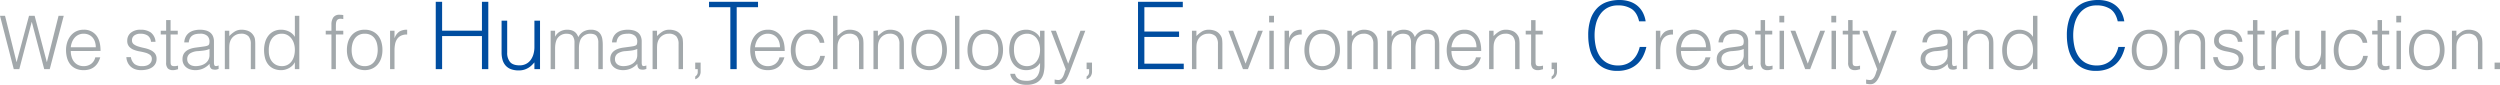
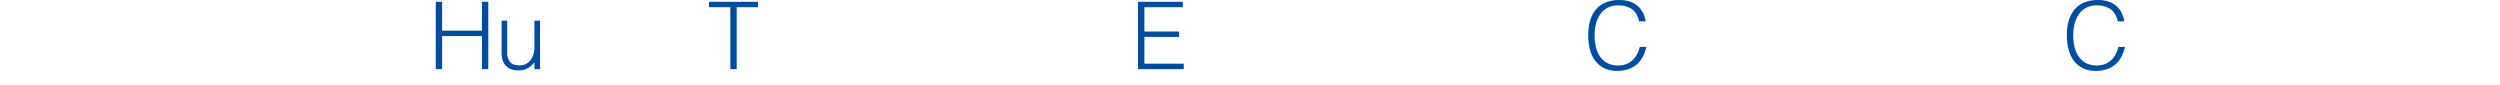
<svg xmlns="http://www.w3.org/2000/svg" width="1283.246" height="43.528" viewBox="0 0 1283.246 43.528">
  <g transform="translate(21143.314 21977.472)">
-     <path d="M-619.3-3.648h.076l5.966-23.712h2.66L-617.778,0h-2.85l-6.346-24.168h-.076L-633.4,0h-2.85l-7.068-27.36h2.584l5.89,23.712h.076l6.346-23.712h2.888Zm25.156-7.562a9.033,9.033,0,0,0-.4-2.717,6.349,6.349,0,0,0-1.178-2.2,5.607,5.607,0,0,0-1.957-1.482,6.3,6.3,0,0,0-2.7-.551,6,6,0,0,0-2.679.57,6.16,6.16,0,0,0-1.976,1.52,7.644,7.644,0,0,0-1.311,2.2,10.218,10.218,0,0,0-.646,2.66Zm-12.844,1.9a10.683,10.683,0,0,0,.418,3.021,7.3,7.3,0,0,0,1.235,2.47,5.98,5.98,0,0,0,2.071,1.672,6.375,6.375,0,0,0,2.888.627A6.283,6.283,0,0,0-596.536-2.7a5.673,5.673,0,0,0,2.128-3.344h2.546a12.274,12.274,0,0,1-1.1,2.6,8.031,8.031,0,0,1-1.71,2.09A7.391,7.391,0,0,1-597.106.038a9.851,9.851,0,0,1-3.268.494,9.542,9.542,0,0,1-4.066-.8,7.668,7.668,0,0,1-2.812-2.185,9.22,9.22,0,0,1-1.634-3.268,14.815,14.815,0,0,1-.532-4.047,12.9,12.9,0,0,1,.627-4.066,10.354,10.354,0,0,1,1.786-3.325,8.3,8.3,0,0,1,2.831-2.242,8.546,8.546,0,0,1,3.8-.817,7.848,7.848,0,0,1,6.384,2.793q2.318,2.793,2.28,8.113Zm30.856,3.154a5.786,5.786,0,0,0,1.919,3.591A6.5,6.5,0,0,0-570.24-1.52a6.874,6.874,0,0,0,2.166-.3,4.35,4.35,0,0,0,1.5-.817A3.525,3.525,0,0,0-565.68-3.8a3.173,3.173,0,0,0,.3-1.368,2.518,2.518,0,0,0-.931-2.147,7.026,7.026,0,0,0-2.337-1.1,30.094,30.094,0,0,0-3.04-.684,14.871,14.871,0,0,1-3.04-.855,6.088,6.088,0,0,1-2.337-1.634,4.414,4.414,0,0,1-.931-3,5.13,5.13,0,0,1,1.8-4.047,7.525,7.525,0,0,1,5.111-1.577,8.724,8.724,0,0,1,5.187,1.425,6.516,6.516,0,0,1,2.413,4.769h-2.318a4.262,4.262,0,0,0-1.729-3.211,6.439,6.439,0,0,0-3.591-.931,5.115,5.115,0,0,0-3.306.931,3.01,3.01,0,0,0-1.14,2.451,2.392,2.392,0,0,0,.931,2.033,7.587,7.587,0,0,0,2.337,1.14q1.406.437,3.04.779a14.973,14.973,0,0,1,3.04.969,6.654,6.654,0,0,1,2.337,1.691,4.353,4.353,0,0,1,.931,2.964,5,5,0,0,1-.608,2.489,5.292,5.292,0,0,1-1.672,1.805A7.777,7.777,0,0,1-567.751.171a13.4,13.4,0,0,1-3.211.361,8.675,8.675,0,0,1-3.1-.513,6.724,6.724,0,0,1-2.3-1.425,6.571,6.571,0,0,1-1.482-2.128,7.5,7.5,0,0,1-.608-2.622ZM-551.924.076q-.418.076-1.1.266a5.673,5.673,0,0,1-1.52.19,3.622,3.622,0,0,1-2.6-.855,4.163,4.163,0,0,1-.893-3.059v-14.4h-2.774v-1.9h2.774v-5.472h2.28v5.472h3.686v1.9h-3.686v13.49q0,.722.038,1.254a2.1,2.1,0,0,0,.228.874,1.09,1.09,0,0,0,.589.494,3.265,3.265,0,0,0,1.121.152,5.888,5.888,0,0,0,.931-.076q.475-.076.931-.19Zm16.15-10.412a11.179,11.179,0,0,1-2.926.8q-1.482.19-2.964.3a8.355,8.355,0,0,0-4.085,1.178,3.376,3.376,0,0,0-1.463,3,3.258,3.258,0,0,0,.361,1.577,3.331,3.331,0,0,0,.95,1.1,4.016,4.016,0,0,0,1.368.646,6.06,6.06,0,0,0,1.577.209,10.351,10.351,0,0,0,2.66-.342A7.193,7.193,0,0,0-538-2.907a5.332,5.332,0,0,0,1.615-1.786,5.157,5.157,0,0,0,.608-2.565Zm-3.838-1.14q.646-.076,1.539-.228a5.812,5.812,0,0,0,1.463-.418,1.211,1.211,0,0,0,.7-.893,5.611,5.611,0,0,0,.133-1.159,3.885,3.885,0,0,0-1.121-2.869,5.229,5.229,0,0,0-3.781-1.121,10.476,10.476,0,0,0-2.166.209,4.716,4.716,0,0,0-1.729.722,3.984,3.984,0,0,0-1.216,1.368,5.806,5.806,0,0,0-.627,2.147h-2.318a7.042,7.042,0,0,1,.8-2.983,6.049,6.049,0,0,1,1.767-2.014,7.33,7.33,0,0,1,2.508-1.14,12.263,12.263,0,0,1,3.021-.361,11.644,11.644,0,0,1,2.793.323,6.475,6.475,0,0,1,2.28,1.026,4.764,4.764,0,0,1,1.52,1.881,6.789,6.789,0,0,1,.551,2.888V-3.382q0,1.33.475,1.691t1.919-.171V-.076q-.266.076-.779.228A3.534,3.534,0,0,1-532.886.3,4.549,4.549,0,0,1-533.912.19a1.756,1.756,0,0,1-.912-.361,2.225,2.225,0,0,1-.551-.684,2.834,2.834,0,0,1-.285-.874,6.375,6.375,0,0,1-.076-1.007A9.9,9.9,0,0,1-539.042-.3a9.72,9.72,0,0,1-4.028.836A9.016,9.016,0,0,1-545.559.19a6.022,6.022,0,0,1-2.109-1.064,5.284,5.284,0,0,1-1.444-1.767,5.426,5.426,0,0,1-.532-2.489q0-5.016,6.878-5.928ZM-525.628,0h-2.28V-19.684h2.28v2.736A14.48,14.48,0,0,1-522.8-19.3a6.513,6.513,0,0,1,3.515-.912,8.975,8.975,0,0,1,3.382.627,5.771,5.771,0,0,1,2.622,2.185,4.9,4.9,0,0,1,.855,2.185,19.833,19.833,0,0,1,.133,2.337V0h-2.28V-12.844a5.864,5.864,0,0,0-1.178-3.99,5,5,0,0,0-3.914-1.33,5.555,5.555,0,0,0-1.938.323,6.1,6.1,0,0,0-1.577.855,5.725,5.725,0,0,0-1.2,1.216,5.642,5.642,0,0,0-.76,1.444,7.251,7.251,0,0,0-.418,1.824q-.076.874-.076,1.9Zm33.668-9.918a10.858,10.858,0,0,0-.456-3.173,8.217,8.217,0,0,0-1.311-2.622,6.441,6.441,0,0,0-2.09-1.786,5.8,5.8,0,0,0-2.793-.665,6.35,6.35,0,0,0-3.078.7,6.067,6.067,0,0,0-2.128,1.919,8.3,8.3,0,0,0-1.216,2.831,12.851,12.851,0,0,0-.3,3.477,9.681,9.681,0,0,0,.513,3.287A7,7,0,0,0-503.4-3.534a6.089,6.089,0,0,0,2.128,1.5,6.774,6.774,0,0,0,2.66.513,6.133,6.133,0,0,0,2.85-.646,6,6,0,0,0,2.09-1.767,8.1,8.1,0,0,0,1.273-2.66A12.129,12.129,0,0,0-491.96-9.918Zm0-17.442h2.28V0h-2.28V-3.458h-.076a6.178,6.178,0,0,1-1.273,1.729,7.727,7.727,0,0,1-1.71,1.235,9.172,9.172,0,0,1-1.919.76,7.435,7.435,0,0,1-1.938.266,9.384,9.384,0,0,1-4.066-.8A7.573,7.573,0,0,1-505.7-2.451a8.913,8.913,0,0,1-1.577-3.287,16.11,16.11,0,0,1-.494-4.066,14.588,14.588,0,0,1,.532-3.952,9.8,9.8,0,0,1,1.615-3.325,8,8,0,0,1,2.736-2.28,8.371,8.371,0,0,1,3.9-.855,9.075,9.075,0,0,1,4.009.931,7.057,7.057,0,0,1,3.021,2.755Zm15.846,9.576v-1.9h2.926V-22.8a6.433,6.433,0,0,1,.95-3.724,3.652,3.652,0,0,1,3.23-1.368q.532,0,.988.038t.912.114v2.09a5.7,5.7,0,0,0-1.368-.19,2.483,2.483,0,0,0-1.368.323,1.894,1.894,0,0,0-.722.855,3.859,3.859,0,0,0-.285,1.2q-.057.665-.057,1.349v2.432h3.8v1.9h-3.8V0h-2.28V-17.784ZM-456.126.532a10.246,10.246,0,0,1-3.553-.684,7.958,7.958,0,0,1-2.888-1.938,9.3,9.3,0,0,1-1.957-3.23,12.928,12.928,0,0,1-.722-4.522,13.89,13.89,0,0,1,.57-4.047,9.556,9.556,0,0,1,1.71-3.287,8.116,8.116,0,0,1,2.85-2.223,9.16,9.16,0,0,1,3.99-.817,9.256,9.256,0,0,1,4.028.817,8.215,8.215,0,0,1,2.85,2.2,9.1,9.1,0,0,1,1.691,3.287,14.535,14.535,0,0,1,.551,4.066,13.17,13.17,0,0,1-.646,4.256,9.581,9.581,0,0,1-1.843,3.268,8.116,8.116,0,0,1-2.888,2.109A9.227,9.227,0,0,1-456.126.532Zm6.688-10.374a13.444,13.444,0,0,0-.38-3.268A7.741,7.741,0,0,0-451-15.751a5.659,5.659,0,0,0-2.052-1.767,6.665,6.665,0,0,0-3.078-.646,6.239,6.239,0,0,0-3.059.7,5.987,5.987,0,0,0-2.071,1.862,8.187,8.187,0,0,0-1.178,2.66,12.57,12.57,0,0,0-.38,3.1,12.278,12.278,0,0,0,.437,3.363A7.884,7.884,0,0,0-461.1-3.838a5.716,5.716,0,0,0,2.09,1.71,6.542,6.542,0,0,0,2.888.608,6.239,6.239,0,0,0,3.059-.7A5.917,5.917,0,0,0-451-4.1a8.434,8.434,0,0,0,1.178-2.66A12.344,12.344,0,0,0-449.438-9.842ZM-440.812,0h-2.28V-19.684h2.28V-16h.076a6.6,6.6,0,0,1,2.451-3.287,7.46,7.46,0,0,1,3.971-.931v2.47a6.655,6.655,0,0,0-3.192.608A5.249,5.249,0,0,0-439.5-15.39a6.923,6.923,0,0,0-1.026,2.6,16.778,16.778,0,0,0-.285,3.135Zm82.424,0h-2.28V-19.684h2.28v2.964h.076a6,6,0,0,1,2.508-2.6,7.327,7.327,0,0,1,3.572-.893,7.677,7.677,0,0,1,2.318.3,5.226,5.226,0,0,1,1.615.817,4.7,4.7,0,0,1,1.1,1.2,8.1,8.1,0,0,1,.741,1.482,6.629,6.629,0,0,1,2.641-2.869,7.571,7.571,0,0,1,3.781-.931,6.618,6.618,0,0,1,3.211.665A4.81,4.81,0,0,1-334.98-17.8a6.741,6.741,0,0,1,.855,2.489,19.622,19.622,0,0,1,.209,2.888V0h-2.28V-13.6a5.546,5.546,0,0,0-.893-3.344q-.893-1.216-3.325-1.216a5.556,5.556,0,0,0-2.413.551,5.58,5.58,0,0,0-2.033,1.691,4.4,4.4,0,0,0-.627,1.159,9.742,9.742,0,0,0-.4,1.387,11.334,11.334,0,0,0-.209,1.444q-.057.722-.057,1.33V0h-2.28V-13.6a5.546,5.546,0,0,0-.893-3.344q-.893-1.216-3.325-1.216a5.556,5.556,0,0,0-2.413.551,5.58,5.58,0,0,0-2.033,1.691,4.4,4.4,0,0,0-.627,1.159,9.742,9.742,0,0,0-.4,1.387,11.329,11.329,0,0,0-.209,1.444q-.057.722-.057,1.33Zm42.18-10.336a11.179,11.179,0,0,1-2.926.8q-1.482.19-2.964.3a8.355,8.355,0,0,0-4.085,1.178,3.376,3.376,0,0,0-1.463,3,3.258,3.258,0,0,0,.361,1.577,3.332,3.332,0,0,0,.95,1.1,4.017,4.017,0,0,0,1.368.646,6.06,6.06,0,0,0,1.577.209,10.351,10.351,0,0,0,2.66-.342,7.193,7.193,0,0,0,2.3-1.045,5.332,5.332,0,0,0,1.615-1.786,5.157,5.157,0,0,0,.608-2.565Zm-3.838-1.14q.646-.076,1.539-.228a5.812,5.812,0,0,0,1.463-.418,1.21,1.21,0,0,0,.7-.893,5.612,5.612,0,0,0,.133-1.159,3.885,3.885,0,0,0-1.121-2.869,5.229,5.229,0,0,0-3.781-1.121,10.476,10.476,0,0,0-2.166.209,4.715,4.715,0,0,0-1.729.722,3.983,3.983,0,0,0-1.216,1.368,5.806,5.806,0,0,0-.627,2.147h-2.318a7.041,7.041,0,0,1,.8-2.983,6.049,6.049,0,0,1,1.767-2.014,7.33,7.33,0,0,1,2.508-1.14,12.262,12.262,0,0,1,3.021-.361,11.644,11.644,0,0,1,2.793.323A6.474,6.474,0,0,1-316-18.867a4.765,4.765,0,0,1,1.52,1.881,6.79,6.79,0,0,1,.551,2.888V-3.382q0,1.33.475,1.691t1.919-.171V-.076q-.266.076-.779.228A3.534,3.534,0,0,1-313.32.3,4.549,4.549,0,0,1-314.346.19a1.756,1.756,0,0,1-.912-.361,2.225,2.225,0,0,1-.551-.684,2.836,2.836,0,0,1-.285-.874,6.375,6.375,0,0,1-.076-1.007A9.9,9.9,0,0,1-319.476-.3,9.72,9.72,0,0,1-323.5.532,9.016,9.016,0,0,1-325.993.19,6.023,6.023,0,0,1-328.1-.874a5.284,5.284,0,0,1-1.444-1.767,5.426,5.426,0,0,1-.532-2.489q0-5.016,6.878-5.928ZM-306.062,0h-2.28V-19.684h2.28v2.736a14.482,14.482,0,0,1,2.831-2.356,6.512,6.512,0,0,1,3.515-.912,8.975,8.975,0,0,1,3.382.627,5.77,5.77,0,0,1,2.622,2.185,4.9,4.9,0,0,1,.855,2.185,19.839,19.839,0,0,1,.133,2.337V0H-295V-12.844a5.864,5.864,0,0,0-1.178-3.99,5,5,0,0,0-3.914-1.33,5.554,5.554,0,0,0-1.938.323,6.1,6.1,0,0,0-1.577.855,5.728,5.728,0,0,0-1.2,1.216,5.643,5.643,0,0,0-.76,1.444,7.247,7.247,0,0,0-.418,1.824q-.076.874-.076,1.9Zm22.382,1.14a4.263,4.263,0,0,1-.779,2.679,3.958,3.958,0,0,1-1.995,1.387V3.8a3.842,3.842,0,0,0,.874-.836,2.7,2.7,0,0,0,.418-1.672V0h-1.292V-3.344h2.774Zm40.728-12.35a9.035,9.035,0,0,0-.4-2.717,6.35,6.35,0,0,0-1.178-2.2,5.607,5.607,0,0,0-1.957-1.482,6.3,6.3,0,0,0-2.7-.551,6,6,0,0,0-2.679.57,6.16,6.16,0,0,0-1.976,1.52,7.646,7.646,0,0,0-1.311,2.2,10.218,10.218,0,0,0-.646,2.66ZM-255.8-9.31a10.682,10.682,0,0,0,.418,3.021,7.3,7.3,0,0,0,1.235,2.47,5.98,5.98,0,0,0,2.071,1.672,6.375,6.375,0,0,0,2.888.627A6.283,6.283,0,0,0-245.346-2.7a5.674,5.674,0,0,0,2.128-3.344h2.546a12.278,12.278,0,0,1-1.1,2.6,8.033,8.033,0,0,1-1.71,2.09A7.391,7.391,0,0,1-245.916.038a9.851,9.851,0,0,1-3.268.494,9.542,9.542,0,0,1-4.066-.8,7.668,7.668,0,0,1-2.812-2.185A9.219,9.219,0,0,1-257.7-5.719a14.816,14.816,0,0,1-.532-4.047,12.9,12.9,0,0,1,.627-4.066,10.353,10.353,0,0,1,1.786-3.325,8.3,8.3,0,0,1,2.831-2.242,8.545,8.545,0,0,1,3.8-.817,7.848,7.848,0,0,1,6.384,2.793q2.318,2.793,2.28,8.113Zm33.288-4.18a6.62,6.62,0,0,0-2.09-3.439,5.678,5.678,0,0,0-3.762-1.235,5.919,5.919,0,0,0-3,.722,6.076,6.076,0,0,0-2.052,1.919,8.645,8.645,0,0,0-1.178,2.7,12.264,12.264,0,0,0-.38,3.021,12.8,12.8,0,0,0,.361,3.04,8.126,8.126,0,0,0,1.159,2.66A5.968,5.968,0,0,0-231.4-2.223a6.13,6.13,0,0,0,3.04.7,5.821,5.821,0,0,0,4.085-1.406A6.538,6.538,0,0,0-222.318-6.8h2.432a11.448,11.448,0,0,1-.969,2.983,7.872,7.872,0,0,1-1.71,2.318A7.349,7.349,0,0,1-225.054,0a9.527,9.527,0,0,1-3.306.532,9.542,9.542,0,0,1-4.066-.8,7.668,7.668,0,0,1-2.812-2.185,9.205,9.205,0,0,1-1.634-3.287A15.022,15.022,0,0,1-237.4-9.8a13.084,13.084,0,0,1,.589-3.933,10.254,10.254,0,0,1,1.729-3.325,8.366,8.366,0,0,1,2.831-2.3,8.518,8.518,0,0,1,3.9-.855,8.777,8.777,0,0,1,5.529,1.634,7.584,7.584,0,0,1,2.641,5.092Zm6.8,13.49V-27.36h2.28v10.412A14.481,14.481,0,0,1-210.6-19.3a6.512,6.512,0,0,1,3.515-.912,8.975,8.975,0,0,1,3.382.627,5.77,5.77,0,0,1,2.622,2.185,4.9,4.9,0,0,1,.855,2.185,19.836,19.836,0,0,1,.133,2.337V0h-2.28V-12.844a5.864,5.864,0,0,0-1.178-3.99,5,5,0,0,0-3.914-1.33,5.554,5.554,0,0,0-1.938.323,6.1,6.1,0,0,0-1.577.855,5.727,5.727,0,0,0-1.2,1.216,5.643,5.643,0,0,0-.76,1.444,7.248,7.248,0,0,0-.418,1.824q-.076.874-.076,1.9V0Zm23.028,0h-2.28V-19.684h2.28v2.736a14.481,14.481,0,0,1,2.831-2.356,6.512,6.512,0,0,1,3.515-.912,8.975,8.975,0,0,1,3.382.627,5.77,5.77,0,0,1,2.622,2.185,4.9,4.9,0,0,1,.855,2.185,19.836,19.836,0,0,1,.133,2.337V0h-2.28V-12.844a5.864,5.864,0,0,0-1.178-3.99,5,5,0,0,0-3.914-1.33,5.554,5.554,0,0,0-1.938.323,6.1,6.1,0,0,0-1.577.855,5.727,5.727,0,0,0-1.2,1.216,5.643,5.643,0,0,0-.76,1.444A7.248,7.248,0,0,0-192.6-12.5q-.076.874-.076,1.9Zm26.3.532a10.246,10.246,0,0,1-3.553-.684,7.958,7.958,0,0,1-2.888-1.938,9.3,9.3,0,0,1-1.957-3.23,12.928,12.928,0,0,1-.722-4.522,13.89,13.89,0,0,1,.57-4.047,9.556,9.556,0,0,1,1.71-3.287,8.116,8.116,0,0,1,2.85-2.223,9.16,9.16,0,0,1,3.99-.817,9.255,9.255,0,0,1,4.028.817,8.215,8.215,0,0,1,2.85,2.2,9.1,9.1,0,0,1,1.691,3.287,14.535,14.535,0,0,1,.551,4.066,13.169,13.169,0,0,1-.646,4.256,9.581,9.581,0,0,1-1.843,3.268,8.115,8.115,0,0,1-2.888,2.109A9.227,9.227,0,0,1-166.382.532Zm6.688-10.374a13.443,13.443,0,0,0-.38-3.268,7.742,7.742,0,0,0-1.178-2.641,5.658,5.658,0,0,0-2.052-1.767,6.665,6.665,0,0,0-3.078-.646,6.239,6.239,0,0,0-3.059.7,5.987,5.987,0,0,0-2.071,1.862,8.188,8.188,0,0,0-1.178,2.66,12.57,12.57,0,0,0-.38,3.1,12.278,12.278,0,0,0,.437,3.363,7.884,7.884,0,0,0,1.273,2.641,5.716,5.716,0,0,0,2.09,1.71,6.542,6.542,0,0,0,2.888.608,6.239,6.239,0,0,0,3.059-.7A5.916,5.916,0,0,0-161.252-4.1a8.435,8.435,0,0,0,1.178-2.66A12.344,12.344,0,0,0-159.694-9.842ZM-153.12,0V-27.36h2.28V0Zm15.542.532a10.246,10.246,0,0,1-3.553-.684,7.958,7.958,0,0,1-2.888-1.938,9.3,9.3,0,0,1-1.957-3.23,12.928,12.928,0,0,1-.722-4.522,13.89,13.89,0,0,1,.57-4.047,9.556,9.556,0,0,1,1.71-3.287,8.116,8.116,0,0,1,2.85-2.223,9.16,9.16,0,0,1,3.99-.817,9.256,9.256,0,0,1,4.028.817,8.215,8.215,0,0,1,2.85,2.2,9.1,9.1,0,0,1,1.691,3.287,14.535,14.535,0,0,1,.551,4.066,13.17,13.17,0,0,1-.646,4.256,9.581,9.581,0,0,1-1.843,3.268,8.116,8.116,0,0,1-2.888,2.109A9.227,9.227,0,0,1-137.578.532Zm6.688-10.374a13.444,13.444,0,0,0-.38-3.268,7.742,7.742,0,0,0-1.178-2.641,5.659,5.659,0,0,0-2.052-1.767,6.665,6.665,0,0,0-3.078-.646,6.239,6.239,0,0,0-3.059.7,5.987,5.987,0,0,0-2.071,1.862,8.188,8.188,0,0,0-1.178,2.66,12.57,12.57,0,0,0-.38,3.1,12.278,12.278,0,0,0,.437,3.363,7.884,7.884,0,0,0,1.273,2.641,5.716,5.716,0,0,0,2.09,1.71,6.542,6.542,0,0,0,2.888.608,6.239,6.239,0,0,0,3.059-.7A5.917,5.917,0,0,0-132.448-4.1a8.435,8.435,0,0,0,1.178-2.66A12.344,12.344,0,0,0-130.89-9.842Zm21.432.076a12.129,12.129,0,0,0-.437-3.325,8.1,8.1,0,0,0-1.273-2.66,6,6,0,0,0-2.09-1.767,6.133,6.133,0,0,0-2.85-.646,6.774,6.774,0,0,0-2.66.513,6.089,6.089,0,0,0-2.128,1.5,7,7,0,0,0-1.425,2.413,9.681,9.681,0,0,0-.513,3.287,12.85,12.85,0,0,0,.3,3.477,8.3,8.3,0,0,0,1.216,2.831,6.067,6.067,0,0,0,2.128,1.919,6.35,6.35,0,0,0,3.078.7,5.8,5.8,0,0,0,2.793-.665,6.441,6.441,0,0,0,2.09-1.786,8.216,8.216,0,0,0,1.311-2.622A10.858,10.858,0,0,0-109.458-9.766Zm0-9.918h2.28V-1.9a17.473,17.473,0,0,1-.4,3.781A8.146,8.146,0,0,1-109,5.054a7.138,7.138,0,0,1-2.812,2.185,11.113,11.113,0,0,1-4.6.817,11.2,11.2,0,0,1-3.724-.551,8.071,8.071,0,0,1-2.546-1.387,5.983,5.983,0,0,1-1.5-1.843,4.623,4.623,0,0,1-.551-1.881h2.432a4.5,4.5,0,0,0,.836,1.8,4.172,4.172,0,0,0,1.349,1.1,5.764,5.764,0,0,0,1.729.551A12.5,12.5,0,0,0-116.412,6a7.522,7.522,0,0,0,3.724-.8,5.449,5.449,0,0,0,2.128-2.09A8.024,8.024,0,0,0-109.629.19a22.4,22.4,0,0,0,.171-3.344A7.057,7.057,0,0,1-112.479-.4a9.075,9.075,0,0,1-4.009.931,8.371,8.371,0,0,1-3.9-.855,8,8,0,0,1-2.736-2.28,9.8,9.8,0,0,1-1.615-3.325,14.588,14.588,0,0,1-.532-3.952,16.11,16.11,0,0,1,.494-4.066,8.913,8.913,0,0,1,1.577-3.287,7.573,7.573,0,0,1,2.755-2.185,9.384,9.384,0,0,1,4.066-.8,7.435,7.435,0,0,1,1.938.266,9.172,9.172,0,0,1,1.919.76,7.424,7.424,0,0,1,1.71,1.254,6.686,6.686,0,0,1,1.273,1.71h.076Zm7.486,25.042q.456.076.931.152a6.124,6.124,0,0,0,.969.076,2.109,2.109,0,0,0,1.558-.608,5.088,5.088,0,0,0,1.007-1.463,12.032,12.032,0,0,0,.665-1.786A8.216,8.216,0,0,1-96.234.152l-7.638-19.836h2.546l6.308,16.91,6.308-16.91h2.47L-93.574-.266q-.684,1.862-1.311,3.344A15.034,15.034,0,0,1-96.215,5.6a5.521,5.521,0,0,1-1.558,1.6,3.671,3.671,0,0,1-2.033.551,8.483,8.483,0,0,1-1.159-.076,9.545,9.545,0,0,1-1.007-.19Zm19.19-4.218a4.263,4.263,0,0,1-.779,2.679,3.958,3.958,0,0,1-2,1.387V3.8a3.842,3.842,0,0,0,.874-.836,2.7,2.7,0,0,0,.418-1.672V0h-1.292V-3.344h2.774ZM-29.2,0h-2.28V-19.684h2.28v2.736A14.481,14.481,0,0,1-26.369-19.3a6.512,6.512,0,0,1,3.515-.912,8.975,8.975,0,0,1,3.382.627A5.77,5.77,0,0,1-16.85-17.4,4.9,4.9,0,0,1-16-15.219a19.837,19.837,0,0,1,.133,2.337V0h-2.28V-12.844a5.864,5.864,0,0,0-1.178-3.99,5,5,0,0,0-3.914-1.33,5.554,5.554,0,0,0-1.938.323,6.1,6.1,0,0,0-1.577.855,5.727,5.727,0,0,0-1.2,1.216,5.643,5.643,0,0,0-.76,1.444,7.247,7.247,0,0,0-.418,1.824q-.076.874-.076,1.9Zm16.378-19.684h2.47L-3.968-2.812,2.416-19.684h2.47L-2.752,0H-5.3ZM8.23,0V-19.684h2.28V0ZM8.116-23.978V-27.36h2.508v3.382ZM18.338,0h-2.28V-19.684h2.28V-16h.076a6.6,6.6,0,0,1,2.451-3.287,7.46,7.46,0,0,1,3.971-.931v2.47a6.655,6.655,0,0,0-3.192.608,5.249,5.249,0,0,0-2,1.748,6.923,6.923,0,0,0-1.026,2.6,16.778,16.778,0,0,0-.285,3.135ZM35.362.532a10.246,10.246,0,0,1-3.553-.684A7.958,7.958,0,0,1,28.921-2.09a9.3,9.3,0,0,1-1.957-3.23,12.928,12.928,0,0,1-.722-4.522,13.89,13.89,0,0,1,.57-4.047,9.556,9.556,0,0,1,1.71-3.287,8.116,8.116,0,0,1,2.85-2.223,9.161,9.161,0,0,1,3.99-.817,9.255,9.255,0,0,1,4.028.817,8.215,8.215,0,0,1,2.85,2.2,9.1,9.1,0,0,1,1.691,3.287,14.536,14.536,0,0,1,.551,4.066,13.17,13.17,0,0,1-.646,4.256,9.581,9.581,0,0,1-1.843,3.268A8.115,8.115,0,0,1,39.1-.209,9.227,9.227,0,0,1,35.362.532ZM42.05-9.842a13.444,13.444,0,0,0-.38-3.268,7.742,7.742,0,0,0-1.178-2.641,5.658,5.658,0,0,0-2.052-1.767,6.665,6.665,0,0,0-3.078-.646,6.239,6.239,0,0,0-3.059.7A5.987,5.987,0,0,0,30.232-15.6a8.187,8.187,0,0,0-1.178,2.66,12.57,12.57,0,0,0-.38,3.1,12.278,12.278,0,0,0,.437,3.363,7.884,7.884,0,0,0,1.273,2.641,5.716,5.716,0,0,0,2.09,1.71,6.542,6.542,0,0,0,2.888.608,6.239,6.239,0,0,0,3.059-.7A5.916,5.916,0,0,0,40.492-4.1a8.435,8.435,0,0,0,1.178-2.66A12.344,12.344,0,0,0,42.05-9.842ZM50.562,0h-2.28V-19.684h2.28v2.736A14.481,14.481,0,0,1,53.393-19.3a6.512,6.512,0,0,1,3.515-.912,8.975,8.975,0,0,1,3.382.627A5.77,5.77,0,0,1,62.912-17.4a4.9,4.9,0,0,1,.855,2.185,19.838,19.838,0,0,1,.133,2.337V0H61.62V-12.844a5.864,5.864,0,0,0-1.178-3.99,5,5,0,0,0-3.914-1.33,5.554,5.554,0,0,0-1.938.323,6.1,6.1,0,0,0-1.577.855,5.727,5.727,0,0,0-1.2,1.216,5.643,5.643,0,0,0-.76,1.444,7.247,7.247,0,0,0-.418,1.824q-.076.874-.076,1.9ZM71.006,0h-2.28V-19.684h2.28v2.964h.076a6,6,0,0,1,2.508-2.6,7.327,7.327,0,0,1,3.572-.893,7.677,7.677,0,0,1,2.318.3,5.226,5.226,0,0,1,1.615.817,4.7,4.7,0,0,1,1.1,1.2,8.1,8.1,0,0,1,.741,1.482,6.629,6.629,0,0,1,2.641-2.869,7.571,7.571,0,0,1,3.781-.931,6.618,6.618,0,0,1,3.211.665A4.81,4.81,0,0,1,94.414-17.8a6.741,6.741,0,0,1,.855,2.489,19.619,19.619,0,0,1,.209,2.888V0H93.2V-13.6a5.546,5.546,0,0,0-.893-3.344q-.893-1.216-3.325-1.216a5.556,5.556,0,0,0-2.413.551,5.58,5.58,0,0,0-2.033,1.691,4.4,4.4,0,0,0-.627,1.159,9.74,9.74,0,0,0-.4,1.387,11.331,11.331,0,0,0-.209,1.444q-.057.722-.057,1.33V0h-2.28V-13.6a5.546,5.546,0,0,0-.893-3.344q-.893-1.216-3.325-1.216a5.556,5.556,0,0,0-2.413.551A5.58,5.58,0,0,0,72.3-15.922a4.4,4.4,0,0,0-.627,1.159,9.741,9.741,0,0,0-.4,1.387,11.334,11.334,0,0,0-.209,1.444q-.057.722-.057,1.33Zm43.548-11.21a9.035,9.035,0,0,0-.4-2.717,6.35,6.35,0,0,0-1.178-2.2,5.607,5.607,0,0,0-1.957-1.482,6.3,6.3,0,0,0-2.7-.551,6,6,0,0,0-2.679.57,6.16,6.16,0,0,0-1.976,1.52,7.645,7.645,0,0,0-1.311,2.2,10.219,10.219,0,0,0-.646,2.66ZM101.71-9.31a10.681,10.681,0,0,0,.418,3.021,7.3,7.3,0,0,0,1.235,2.47,5.98,5.98,0,0,0,2.071,1.672,6.375,6.375,0,0,0,2.888.627A6.283,6.283,0,0,0,112.16-2.7a5.673,5.673,0,0,0,2.128-3.344h2.546a12.276,12.276,0,0,1-1.1,2.6,8.032,8.032,0,0,1-1.71,2.09A7.39,7.39,0,0,1,111.59.038a9.851,9.851,0,0,1-3.268.494,9.542,9.542,0,0,1-4.066-.8,7.668,7.668,0,0,1-2.812-2.185A9.22,9.22,0,0,1,99.81-5.719a14.815,14.815,0,0,1-.532-4.047,12.9,12.9,0,0,1,.627-4.066,10.353,10.353,0,0,1,1.786-3.325,8.3,8.3,0,0,1,2.831-2.242,8.545,8.545,0,0,1,3.8-.817,7.848,7.848,0,0,1,6.384,2.793q2.318,2.793,2.28,8.113ZM123.332,0h-2.28V-19.684h2.28v2.736a14.481,14.481,0,0,1,2.831-2.356,6.512,6.512,0,0,1,3.515-.912,8.975,8.975,0,0,1,3.382.627,5.77,5.77,0,0,1,2.622,2.185,4.9,4.9,0,0,1,.855,2.185,19.836,19.836,0,0,1,.133,2.337V0h-2.28V-12.844a5.864,5.864,0,0,0-1.178-3.99,5,5,0,0,0-3.914-1.33,5.554,5.554,0,0,0-1.938.323,6.1,6.1,0,0,0-1.577.855,5.727,5.727,0,0,0-1.2,1.216,5.642,5.642,0,0,0-.76,1.444,7.247,7.247,0,0,0-.418,1.824q-.076.874-.076,1.9Zm25.384.076q-.418.076-1.1.266a5.674,5.674,0,0,1-1.52.19,3.622,3.622,0,0,1-2.6-.855,4.163,4.163,0,0,1-.893-3.059v-14.4h-2.774v-1.9H142.6v-5.472h2.28v5.472h3.686v1.9h-3.686v13.49q0,.722.038,1.254a2.1,2.1,0,0,0,.228.874,1.09,1.09,0,0,0,.589.494,3.265,3.265,0,0,0,1.121.152,5.888,5.888,0,0,0,.931-.076q.475-.076.931-.19ZM155.9,1.14a4.263,4.263,0,0,1-.779,2.679,3.958,3.958,0,0,1-1.995,1.387V3.8A3.842,3.842,0,0,0,154,2.964a2.7,2.7,0,0,0,.418-1.672V0h-1.292V-3.344H155.9ZM208.922,0h-2.28V-19.684h2.28V-16H209a6.6,6.6,0,0,1,2.451-3.287,7.461,7.461,0,0,1,3.971-.931v2.47a6.655,6.655,0,0,0-3.192.608,5.249,5.249,0,0,0-2,1.748,6.923,6.923,0,0,0-1.026,2.6,16.78,16.78,0,0,0-.285,3.135Zm23.446-11.21a9.035,9.035,0,0,0-.4-2.717,6.35,6.35,0,0,0-1.178-2.2,5.607,5.607,0,0,0-1.957-1.482,6.3,6.3,0,0,0-2.7-.551,6,6,0,0,0-2.679.57,6.16,6.16,0,0,0-1.976,1.52,7.645,7.645,0,0,0-1.311,2.2,10.219,10.219,0,0,0-.646,2.66Zm-12.844,1.9a10.681,10.681,0,0,0,.418,3.021,7.3,7.3,0,0,0,1.235,2.47,5.98,5.98,0,0,0,2.071,1.672,6.375,6.375,0,0,0,2.888.627A6.283,6.283,0,0,0,229.974-2.7,5.673,5.673,0,0,0,232.1-6.042h2.546a12.277,12.277,0,0,1-1.1,2.6,8.032,8.032,0,0,1-1.71,2.09A7.391,7.391,0,0,1,229.4.038a9.851,9.851,0,0,1-3.268.494,9.542,9.542,0,0,1-4.066-.8,7.668,7.668,0,0,1-2.812-2.185,9.22,9.22,0,0,1-1.634-3.268,14.816,14.816,0,0,1-.532-4.047,12.9,12.9,0,0,1,.627-4.066,10.353,10.353,0,0,1,1.786-3.325,8.3,8.3,0,0,1,2.831-2.242,8.545,8.545,0,0,1,3.8-.817,7.848,7.848,0,0,1,6.384,2.793q2.318,2.793,2.28,8.113Zm32.224-1.026a11.179,11.179,0,0,1-2.926.8q-1.482.19-2.964.3a8.355,8.355,0,0,0-4.085,1.178,3.376,3.376,0,0,0-1.463,3,3.258,3.258,0,0,0,.361,1.577,3.331,3.331,0,0,0,.95,1.1,4.017,4.017,0,0,0,1.368.646,6.061,6.061,0,0,0,1.577.209,10.351,10.351,0,0,0,2.66-.342,7.193,7.193,0,0,0,2.3-1.045,5.332,5.332,0,0,0,1.615-1.786,5.157,5.157,0,0,0,.608-2.565Zm-3.838-1.14q.646-.076,1.539-.228a5.812,5.812,0,0,0,1.463-.418,1.21,1.21,0,0,0,.7-.893,5.613,5.613,0,0,0,.133-1.159,3.885,3.885,0,0,0-1.121-2.869,5.229,5.229,0,0,0-3.781-1.121,10.476,10.476,0,0,0-2.166.209,4.715,4.715,0,0,0-1.729.722,3.983,3.983,0,0,0-1.216,1.368,5.806,5.806,0,0,0-.627,2.147H238.79a7.042,7.042,0,0,1,.8-2.983,6.049,6.049,0,0,1,1.767-2.014,7.33,7.33,0,0,1,2.508-1.14,12.262,12.262,0,0,1,3.021-.361,11.644,11.644,0,0,1,2.793.323,6.474,6.474,0,0,1,2.28,1.026,4.764,4.764,0,0,1,1.52,1.881,6.79,6.79,0,0,1,.551,2.888V-3.382q0,1.33.475,1.691t1.919-.171V-.076q-.266.076-.779.228A3.534,3.534,0,0,1,254.636.3,4.549,4.549,0,0,1,253.61.19a1.756,1.756,0,0,1-.912-.361,2.225,2.225,0,0,1-.551-.684,2.835,2.835,0,0,1-.285-.874,6.375,6.375,0,0,1-.076-1.007A9.9,9.9,0,0,1,248.48-.3a9.72,9.72,0,0,1-4.028.836A9.015,9.015,0,0,1,241.963.19a6.023,6.023,0,0,1-2.109-1.064,5.284,5.284,0,0,1-1.444-1.767,5.426,5.426,0,0,1-.532-2.489q0-5.016,6.878-5.928ZM266.53.076q-.418.076-1.1.266a5.673,5.673,0,0,1-1.52.19,3.622,3.622,0,0,1-2.6-.855,4.163,4.163,0,0,1-.893-3.059v-14.4h-2.774v-1.9h2.774v-5.472h2.28v5.472h3.686v1.9h-3.686v13.49q0,.722.038,1.254a2.1,2.1,0,0,0,.228.874,1.09,1.09,0,0,0,.589.494,3.265,3.265,0,0,0,1.121.152A5.888,5.888,0,0,0,265.6-1.6q.475-.076.931-.19ZM270.14,0V-19.684h2.28V0Zm-.114-23.978V-27.36h2.508v3.382Zm5.738,4.294h2.47l6.384,16.872L291-19.684h2.47L285.834,0h-2.546ZM296.816,0V-19.684h2.28V0ZM296.7-23.978V-27.36h2.508v3.382ZM311.446.076q-.418.076-1.1.266a5.673,5.673,0,0,1-1.52.19,3.622,3.622,0,0,1-2.6-.855,4.163,4.163,0,0,1-.893-3.059v-14.4h-2.774v-1.9h2.774v-5.472h2.28v5.472h3.686v1.9h-3.686v13.49q0,.722.038,1.254a2.1,2.1,0,0,0,.228.874,1.09,1.09,0,0,0,.589.494,3.265,3.265,0,0,0,1.121.152,5.888,5.888,0,0,0,.931-.076q.475-.076.931-.19Zm3.116,5.282q.456.076.931.152a6.124,6.124,0,0,0,.969.076,2.109,2.109,0,0,0,1.558-.608,5.088,5.088,0,0,0,1.007-1.463,12.034,12.034,0,0,0,.665-1.786A8.217,8.217,0,0,1,320.3.152l-7.638-19.836h2.546l6.308,16.91,6.308-16.91h2.47L322.96-.266q-.684,1.862-1.311,3.344a15.035,15.035,0,0,1-1.33,2.527,5.521,5.521,0,0,1-1.558,1.6,3.671,3.671,0,0,1-2.033.551,8.483,8.483,0,0,1-1.159-.076,9.543,9.543,0,0,1-1.007-.19ZM356.4-10.336a11.179,11.179,0,0,1-2.926.8q-1.482.19-2.964.3a8.355,8.355,0,0,0-4.085,1.178,3.376,3.376,0,0,0-1.463,3,3.258,3.258,0,0,0,.361,1.577,3.332,3.332,0,0,0,.95,1.1,4.017,4.017,0,0,0,1.368.646,6.06,6.06,0,0,0,1.577.209,10.351,10.351,0,0,0,2.66-.342,7.193,7.193,0,0,0,2.3-1.045,5.332,5.332,0,0,0,1.615-1.786,5.157,5.157,0,0,0,.608-2.565Zm-3.838-1.14q.646-.076,1.539-.228a5.812,5.812,0,0,0,1.463-.418,1.21,1.21,0,0,0,.7-.893,5.612,5.612,0,0,0,.133-1.159,3.885,3.885,0,0,0-1.121-2.869,5.229,5.229,0,0,0-3.781-1.121,10.476,10.476,0,0,0-2.166.209,4.715,4.715,0,0,0-1.729.722,3.983,3.983,0,0,0-1.216,1.368,5.806,5.806,0,0,0-.627,2.147h-2.318a7.041,7.041,0,0,1,.8-2.983,6.049,6.049,0,0,1,1.767-2.014,7.33,7.33,0,0,1,2.508-1.14,12.262,12.262,0,0,1,3.021-.361,11.644,11.644,0,0,1,2.793.323,6.474,6.474,0,0,1,2.28,1.026,4.765,4.765,0,0,1,1.52,1.881,6.79,6.79,0,0,1,.551,2.888V-3.382q0,1.33.475,1.691t1.919-.171V-.076q-.266.076-.779.228A3.534,3.534,0,0,1,359.288.3,4.549,4.549,0,0,1,358.262.19a1.756,1.756,0,0,1-.912-.361,2.225,2.225,0,0,1-.551-.684,2.836,2.836,0,0,1-.285-.874,6.375,6.375,0,0,1-.076-1.007A9.9,9.9,0,0,1,353.132-.3,9.72,9.72,0,0,1,349.1.532,9.016,9.016,0,0,1,346.615.19a6.023,6.023,0,0,1-2.109-1.064,5.284,5.284,0,0,1-1.444-1.767,5.426,5.426,0,0,1-.532-2.489q0-5.016,6.878-5.928ZM366.546,0h-2.28V-19.684h2.28v2.736a14.482,14.482,0,0,1,2.831-2.356,6.512,6.512,0,0,1,3.515-.912,8.975,8.975,0,0,1,3.382.627A5.77,5.77,0,0,1,378.9-17.4a4.9,4.9,0,0,1,.855,2.185,19.839,19.839,0,0,1,.133,2.337V0H377.6V-12.844a5.864,5.864,0,0,0-1.178-3.99,5,5,0,0,0-3.914-1.33,5.554,5.554,0,0,0-1.938.323,6.1,6.1,0,0,0-1.577.855,5.728,5.728,0,0,0-1.2,1.216,5.643,5.643,0,0,0-.76,1.444,7.247,7.247,0,0,0-.418,1.824q-.076.874-.076,1.9Zm33.668-9.918a10.858,10.858,0,0,0-.456-3.173,8.217,8.217,0,0,0-1.311-2.622,6.441,6.441,0,0,0-2.09-1.786,5.8,5.8,0,0,0-2.793-.665,6.35,6.35,0,0,0-3.078.7,6.067,6.067,0,0,0-2.128,1.919,8.3,8.3,0,0,0-1.216,2.831,12.851,12.851,0,0,0-.3,3.477,9.681,9.681,0,0,0,.513,3.287,7,7,0,0,0,1.425,2.413,6.089,6.089,0,0,0,2.128,1.5,6.774,6.774,0,0,0,2.66.513,6.133,6.133,0,0,0,2.85-.646,6,6,0,0,0,2.09-1.767,8.1,8.1,0,0,0,1.273-2.66A12.129,12.129,0,0,0,400.214-9.918Zm0-17.442h2.28V0h-2.28V-3.458h-.076a6.178,6.178,0,0,1-1.273,1.729,7.727,7.727,0,0,1-1.71,1.235,9.172,9.172,0,0,1-1.919.76A7.435,7.435,0,0,1,393.3.532a9.384,9.384,0,0,1-4.066-.8,7.573,7.573,0,0,1-2.755-2.185A8.913,8.913,0,0,1,384.9-5.738a16.11,16.11,0,0,1-.494-4.066,14.588,14.588,0,0,1,.532-3.952,9.8,9.8,0,0,1,1.615-3.325,8,8,0,0,1,2.736-2.28,8.371,8.371,0,0,1,3.9-.855,9.075,9.075,0,0,1,4.009.931,7.057,7.057,0,0,1,3.021,2.755ZM460.04.532a10.246,10.246,0,0,1-3.553-.684A7.958,7.958,0,0,1,453.6-2.09a9.3,9.3,0,0,1-1.957-3.23,12.928,12.928,0,0,1-.722-4.522,13.89,13.89,0,0,1,.57-4.047,9.556,9.556,0,0,1,1.71-3.287,8.116,8.116,0,0,1,2.85-2.223,9.16,9.16,0,0,1,3.99-.817,9.256,9.256,0,0,1,4.028.817,8.215,8.215,0,0,1,2.85,2.2,9.1,9.1,0,0,1,1.691,3.287,14.535,14.535,0,0,1,.551,4.066,13.17,13.17,0,0,1-.646,4.256,9.581,9.581,0,0,1-1.843,3.268,8.116,8.116,0,0,1-2.888,2.109A9.227,9.227,0,0,1,460.04.532Zm6.688-10.374a13.444,13.444,0,0,0-.38-3.268,7.741,7.741,0,0,0-1.178-2.641,5.659,5.659,0,0,0-2.052-1.767,6.665,6.665,0,0,0-3.078-.646,6.239,6.239,0,0,0-3.059.7A5.987,5.987,0,0,0,454.91-15.6a8.187,8.187,0,0,0-1.178,2.66,12.57,12.57,0,0,0-.38,3.1,12.278,12.278,0,0,0,.437,3.363,7.884,7.884,0,0,0,1.273,2.641,5.716,5.716,0,0,0,2.09,1.71,6.542,6.542,0,0,0,2.888.608,6.239,6.239,0,0,0,3.059-.7A5.917,5.917,0,0,0,465.17-4.1a8.434,8.434,0,0,0,1.178-2.66A12.344,12.344,0,0,0,466.728-9.842ZM475.24,0h-2.28V-19.684h2.28v2.736a14.482,14.482,0,0,1,2.831-2.356,6.512,6.512,0,0,1,3.515-.912,8.975,8.975,0,0,1,3.382.627A5.77,5.77,0,0,1,487.59-17.4a4.9,4.9,0,0,1,.855,2.185,19.839,19.839,0,0,1,.133,2.337V0H486.3V-12.844a5.864,5.864,0,0,0-1.178-3.99,5,5,0,0,0-3.914-1.33,5.554,5.554,0,0,0-1.938.323,6.1,6.1,0,0,0-1.577.855,5.728,5.728,0,0,0-1.2,1.216,5.643,5.643,0,0,0-.76,1.444,7.247,7.247,0,0,0-.418,1.824q-.076.874-.076,1.9Zm19.8-6.156a5.786,5.786,0,0,0,1.919,3.591,6.5,6.5,0,0,0,3.971,1.045,6.875,6.875,0,0,0,2.166-.3,4.35,4.35,0,0,0,1.5-.817,3.524,3.524,0,0,0,.893-1.159,3.174,3.174,0,0,0,.3-1.368,2.518,2.518,0,0,0-.931-2.147,7.026,7.026,0,0,0-2.337-1.1,30.1,30.1,0,0,0-3.04-.684,14.871,14.871,0,0,1-3.04-.855,6.088,6.088,0,0,1-2.337-1.634,4.414,4.414,0,0,1-.931-3,5.13,5.13,0,0,1,1.8-4.047,7.525,7.525,0,0,1,5.111-1.577,8.724,8.724,0,0,1,5.187,1.425,6.516,6.516,0,0,1,2.413,4.769h-2.318a4.262,4.262,0,0,0-1.729-3.211,6.439,6.439,0,0,0-3.591-.931,5.115,5.115,0,0,0-3.306.931,3.01,3.01,0,0,0-1.14,2.451,2.392,2.392,0,0,0,.931,2.033,7.587,7.587,0,0,0,2.337,1.14q1.406.437,3.04.779a14.974,14.974,0,0,1,3.04.969,6.654,6.654,0,0,1,2.337,1.691,4.353,4.353,0,0,1,.931,2.964,5,5,0,0,1-.608,2.489,5.292,5.292,0,0,1-1.672,1.805A7.777,7.777,0,0,1,503.417.171a13.4,13.4,0,0,1-3.211.361,8.675,8.675,0,0,1-3.1-.513,6.724,6.724,0,0,1-2.3-1.425,6.572,6.572,0,0,1-1.482-2.128,7.5,7.5,0,0,1-.608-2.622ZM519.244.076q-.418.076-1.1.266a5.673,5.673,0,0,1-1.52.19,3.622,3.622,0,0,1-2.6-.855,4.163,4.163,0,0,1-.893-3.059v-14.4h-2.774v-1.9h2.774v-5.472h2.28v5.472h3.686v1.9h-3.686v13.49q0,.722.038,1.254a2.1,2.1,0,0,0,.228.874,1.09,1.09,0,0,0,.589.494,3.265,3.265,0,0,0,1.121.152,5.888,5.888,0,0,0,.931-.076q.475-.076.931-.19ZM524.906,0h-2.28V-19.684h2.28V-16h.076a6.6,6.6,0,0,1,2.451-3.287,7.461,7.461,0,0,1,3.971-.931v2.47a6.655,6.655,0,0,0-3.192.608,5.249,5.249,0,0,0-1.995,1.748,6.923,6.923,0,0,0-1.026,2.6,16.778,16.778,0,0,0-.285,3.135Zm23.218-19.684h2.28V0h-2.28V-2.736q-.456.532-1.026,1.1a7.785,7.785,0,0,1-1.311,1.045,7.525,7.525,0,0,1-1.729.8,7.338,7.338,0,0,1-2.28.323,8.67,8.67,0,0,1-3.306-.551,5.411,5.411,0,0,1-2.147-1.539,6.1,6.1,0,0,1-1.178-2.3,10.783,10.783,0,0,1-.361-2.869V-19.684h2.28v12.92a5.749,5.749,0,0,0,1.178,3.895A4.907,4.907,0,0,0,542.12-1.52a5.653,5.653,0,0,0,2.527-.551,5.281,5.281,0,0,0,1.881-1.539,7.342,7.342,0,0,0,1.178-2.356,10.238,10.238,0,0,0,.418-3ZM569.48-13.49a6.62,6.62,0,0,0-2.09-3.439,5.678,5.678,0,0,0-3.762-1.235,5.919,5.919,0,0,0-3,.722,6.076,6.076,0,0,0-2.052,1.919,8.647,8.647,0,0,0-1.178,2.7,12.264,12.264,0,0,0-.38,3.021,12.8,12.8,0,0,0,.361,3.04,8.126,8.126,0,0,0,1.159,2.66,5.968,5.968,0,0,0,2.052,1.881,6.13,6.13,0,0,0,3.04.7,5.821,5.821,0,0,0,4.085-1.406A6.538,6.538,0,0,0,569.67-6.8H572.1a11.451,11.451,0,0,1-.969,2.983,7.873,7.873,0,0,1-1.71,2.318A7.349,7.349,0,0,1,566.934,0a9.527,9.527,0,0,1-3.306.532,9.542,9.542,0,0,1-4.066-.8,7.668,7.668,0,0,1-2.812-2.185,9.2,9.2,0,0,1-1.634-3.287,15.022,15.022,0,0,1-.532-4.066,13.085,13.085,0,0,1,.589-3.933,10.253,10.253,0,0,1,1.729-3.325,8.366,8.366,0,0,1,2.831-2.3,8.518,8.518,0,0,1,3.9-.855,8.777,8.777,0,0,1,5.529,1.634A7.584,7.584,0,0,1,571.8-13.49ZM583.2.076q-.418.076-1.1.266a5.673,5.673,0,0,1-1.52.19,3.622,3.622,0,0,1-2.6-.855,4.163,4.163,0,0,1-.893-3.059v-14.4h-2.774v-1.9h2.774v-5.472h2.28v5.472h3.686v1.9H579.36v13.49q0,.722.038,1.254a2.1,2.1,0,0,0,.228.874,1.09,1.09,0,0,0,.589.494,3.265,3.265,0,0,0,1.121.152,5.888,5.888,0,0,0,.931-.076q.475-.076.931-.19ZM586.808,0V-19.684h2.28V0Zm-.114-23.978V-27.36H589.2v3.382ZM602.35.532A10.246,10.246,0,0,1,598.8-.152a7.958,7.958,0,0,1-2.888-1.938,9.3,9.3,0,0,1-1.957-3.23,12.927,12.927,0,0,1-.722-4.522,13.89,13.89,0,0,1,.57-4.047,9.556,9.556,0,0,1,1.71-3.287,8.116,8.116,0,0,1,2.85-2.223,9.161,9.161,0,0,1,3.99-.817,9.255,9.255,0,0,1,4.028.817,8.215,8.215,0,0,1,2.85,2.2,9.1,9.1,0,0,1,1.691,3.287,14.534,14.534,0,0,1,.551,4.066,13.17,13.17,0,0,1-.646,4.256,9.581,9.581,0,0,1-1.843,3.268,8.116,8.116,0,0,1-2.888,2.109A9.226,9.226,0,0,1,602.35.532Zm6.688-10.374a13.442,13.442,0,0,0-.38-3.268,7.741,7.741,0,0,0-1.178-2.641,5.658,5.658,0,0,0-2.052-1.767,6.665,6.665,0,0,0-3.078-.646,6.239,6.239,0,0,0-3.059.7A5.987,5.987,0,0,0,597.22-15.6a8.187,8.187,0,0,0-1.178,2.66,12.569,12.569,0,0,0-.38,3.1,12.278,12.278,0,0,0,.437,3.363,7.884,7.884,0,0,0,1.273,2.641,5.716,5.716,0,0,0,2.09,1.71,6.542,6.542,0,0,0,2.888.608,6.239,6.239,0,0,0,3.059-.7A5.916,5.916,0,0,0,607.48-4.1a8.434,8.434,0,0,0,1.178-2.66A12.343,12.343,0,0,0,609.038-9.842ZM617.55,0h-2.28V-19.684h2.28v2.736a14.48,14.48,0,0,1,2.831-2.356,6.513,6.513,0,0,1,3.515-.912,8.975,8.975,0,0,1,3.382.627A5.771,5.771,0,0,1,629.9-17.4a4.9,4.9,0,0,1,.855,2.185,19.833,19.833,0,0,1,.133,2.337V0h-2.28V-12.844a5.864,5.864,0,0,0-1.178-3.99,5,5,0,0,0-3.914-1.33,5.555,5.555,0,0,0-1.938.323,6.1,6.1,0,0,0-1.577.855,5.725,5.725,0,0,0-1.2,1.216,5.642,5.642,0,0,0-.76,1.444,7.251,7.251,0,0,0-.418,1.824q-.076.874-.076,1.9Zm19.608,0V-3.344h2.774V0Z" transform="translate(-20500 -21942)" fill="#a2a8ab" />
    <path d="M-419.644,0V-34.56h3.264v14.832h20.448V-34.56h3.264V0h-3.264V-16.944H-416.38V0ZM-369-24.864h2.88V0H-369V-3.456q-.576.672-1.3,1.392a9.839,9.839,0,0,1-1.656,1.32A9.5,9.5,0,0,1-374.14.264a9.269,9.269,0,0,1-2.88.408,10.951,10.951,0,0,1-4.176-.7,6.836,6.836,0,0,1-2.712-1.944,7.706,7.706,0,0,1-1.488-2.9,13.621,13.621,0,0,1-.456-3.624V-24.864h2.88v16.32a7.263,7.263,0,0,0,1.488,4.92q1.488,1.7,4.9,1.7a7.14,7.14,0,0,0,3.192-.7A6.671,6.671,0,0,0-371.02-4.56a9.274,9.274,0,0,0,1.488-2.976A12.931,12.931,0,0,0-369-11.328Zm89.626-9.7h25.152v2.784H-265.17V0h-3.264V-31.776h-10.944ZM-59.176,0V-34.56h22.992v2.784H-55.912V-19.3H-38.1v2.784H-55.912V-2.784H-35.7V0ZM198.032-24.528q-1.008-4.416-3.744-6.288a12.428,12.428,0,0,0-7.152-1.872,10.943,10.943,0,0,0-5.376,1.248,10.866,10.866,0,0,0-3.72,3.36,14.831,14.831,0,0,0-2.16,4.872,23.773,23.773,0,0,0-.7,5.832,26.807,26.807,0,0,0,.6,5.664,15.058,15.058,0,0,0,1.992,4.968,10.579,10.579,0,0,0,3.744,3.528,11.765,11.765,0,0,0,5.9,1.344,10.892,10.892,0,0,0,4.032-.72,10.061,10.061,0,0,0,3.192-1.992,11.608,11.608,0,0,0,2.3-3,15.1,15.1,0,0,0,1.416-3.792h3.408a21.556,21.556,0,0,1-1.68,4.728,13.478,13.478,0,0,1-2.9,3.912,13.28,13.28,0,0,1-4.368,2.664A16.8,16.8,0,0,1,186.8.912a14.683,14.683,0,0,1-6.816-1.464,12.942,12.942,0,0,1-4.632-3.96,16.619,16.619,0,0,1-2.616-5.784,28.912,28.912,0,0,1-.816-6.984,25.3,25.3,0,0,1,1.224-8.4,15,15,0,0,1,3.384-5.64,12.786,12.786,0,0,1,5.088-3.168A19.928,19.928,0,0,1,188-35.472a16.774,16.774,0,0,1,4.92.7,12.079,12.079,0,0,1,4.032,2.088,11.33,11.33,0,0,1,2.88,3.432,14.431,14.431,0,0,1,1.56,4.728Zm245.684,0q-1.008-4.416-3.744-6.288a12.428,12.428,0,0,0-7.152-1.872,10.942,10.942,0,0,0-5.376,1.248,10.866,10.866,0,0,0-3.72,3.36,14.83,14.83,0,0,0-2.16,4.872,23.772,23.772,0,0,0-.7,5.832,26.808,26.808,0,0,0,.6,5.664,15.057,15.057,0,0,0,1.992,4.968A10.579,10.579,0,0,0,427.2-3.216a11.765,11.765,0,0,0,5.9,1.344,10.892,10.892,0,0,0,4.032-.72,10.061,10.061,0,0,0,3.192-1.992,11.608,11.608,0,0,0,2.3-3,15.1,15.1,0,0,0,1.416-3.792h3.408a21.557,21.557,0,0,1-1.68,4.728,13.478,13.478,0,0,1-2.9,3.912,13.279,13.279,0,0,1-4.368,2.664,16.8,16.8,0,0,1-6.024.984,14.683,14.683,0,0,1-6.816-1.464,12.943,12.943,0,0,1-4.632-3.96A16.619,16.619,0,0,1,418.42-10.3a28.911,28.911,0,0,1-.816-6.984,25.3,25.3,0,0,1,1.224-8.4,15,15,0,0,1,3.384-5.64,12.786,12.786,0,0,1,5.088-3.168,19.928,19.928,0,0,1,6.384-.984,16.774,16.774,0,0,1,4.92.7,12.079,12.079,0,0,1,4.032,2.088,11.33,11.33,0,0,1,2.88,3.432,14.431,14.431,0,0,1,1.56,4.728Z" transform="translate(-20500 -21942)" fill="#004da0" />
  </g>
</svg>